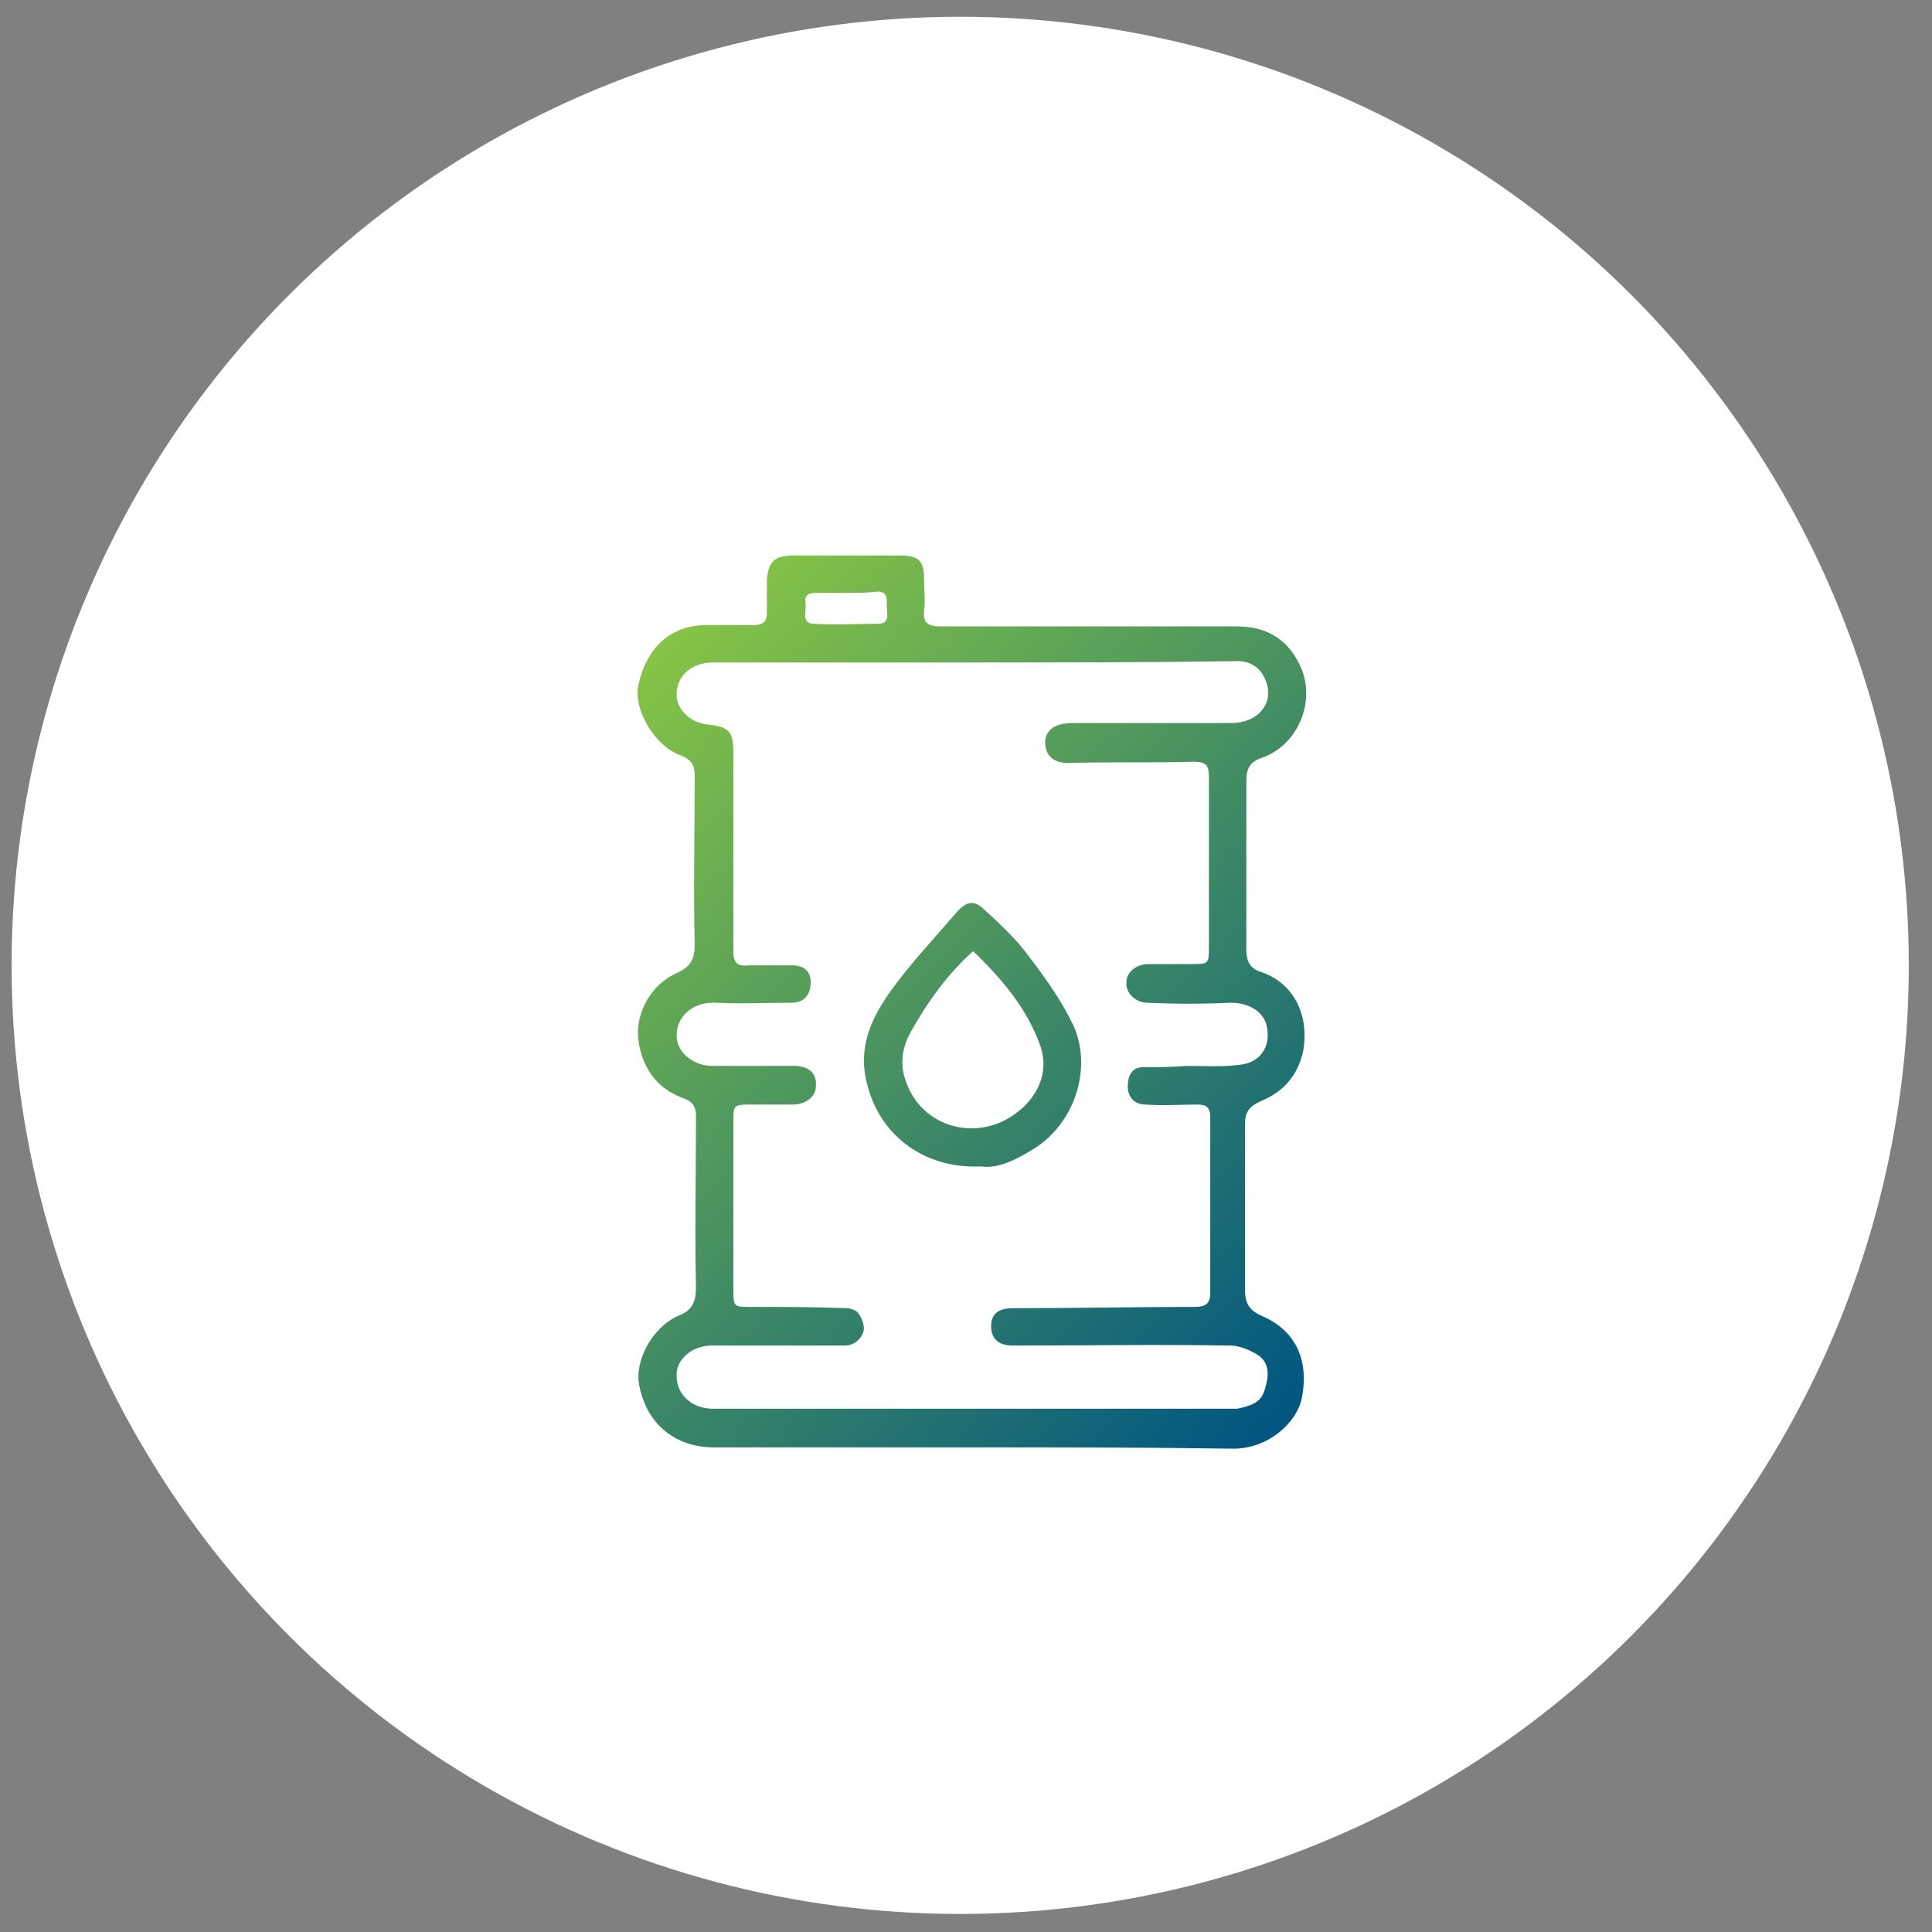
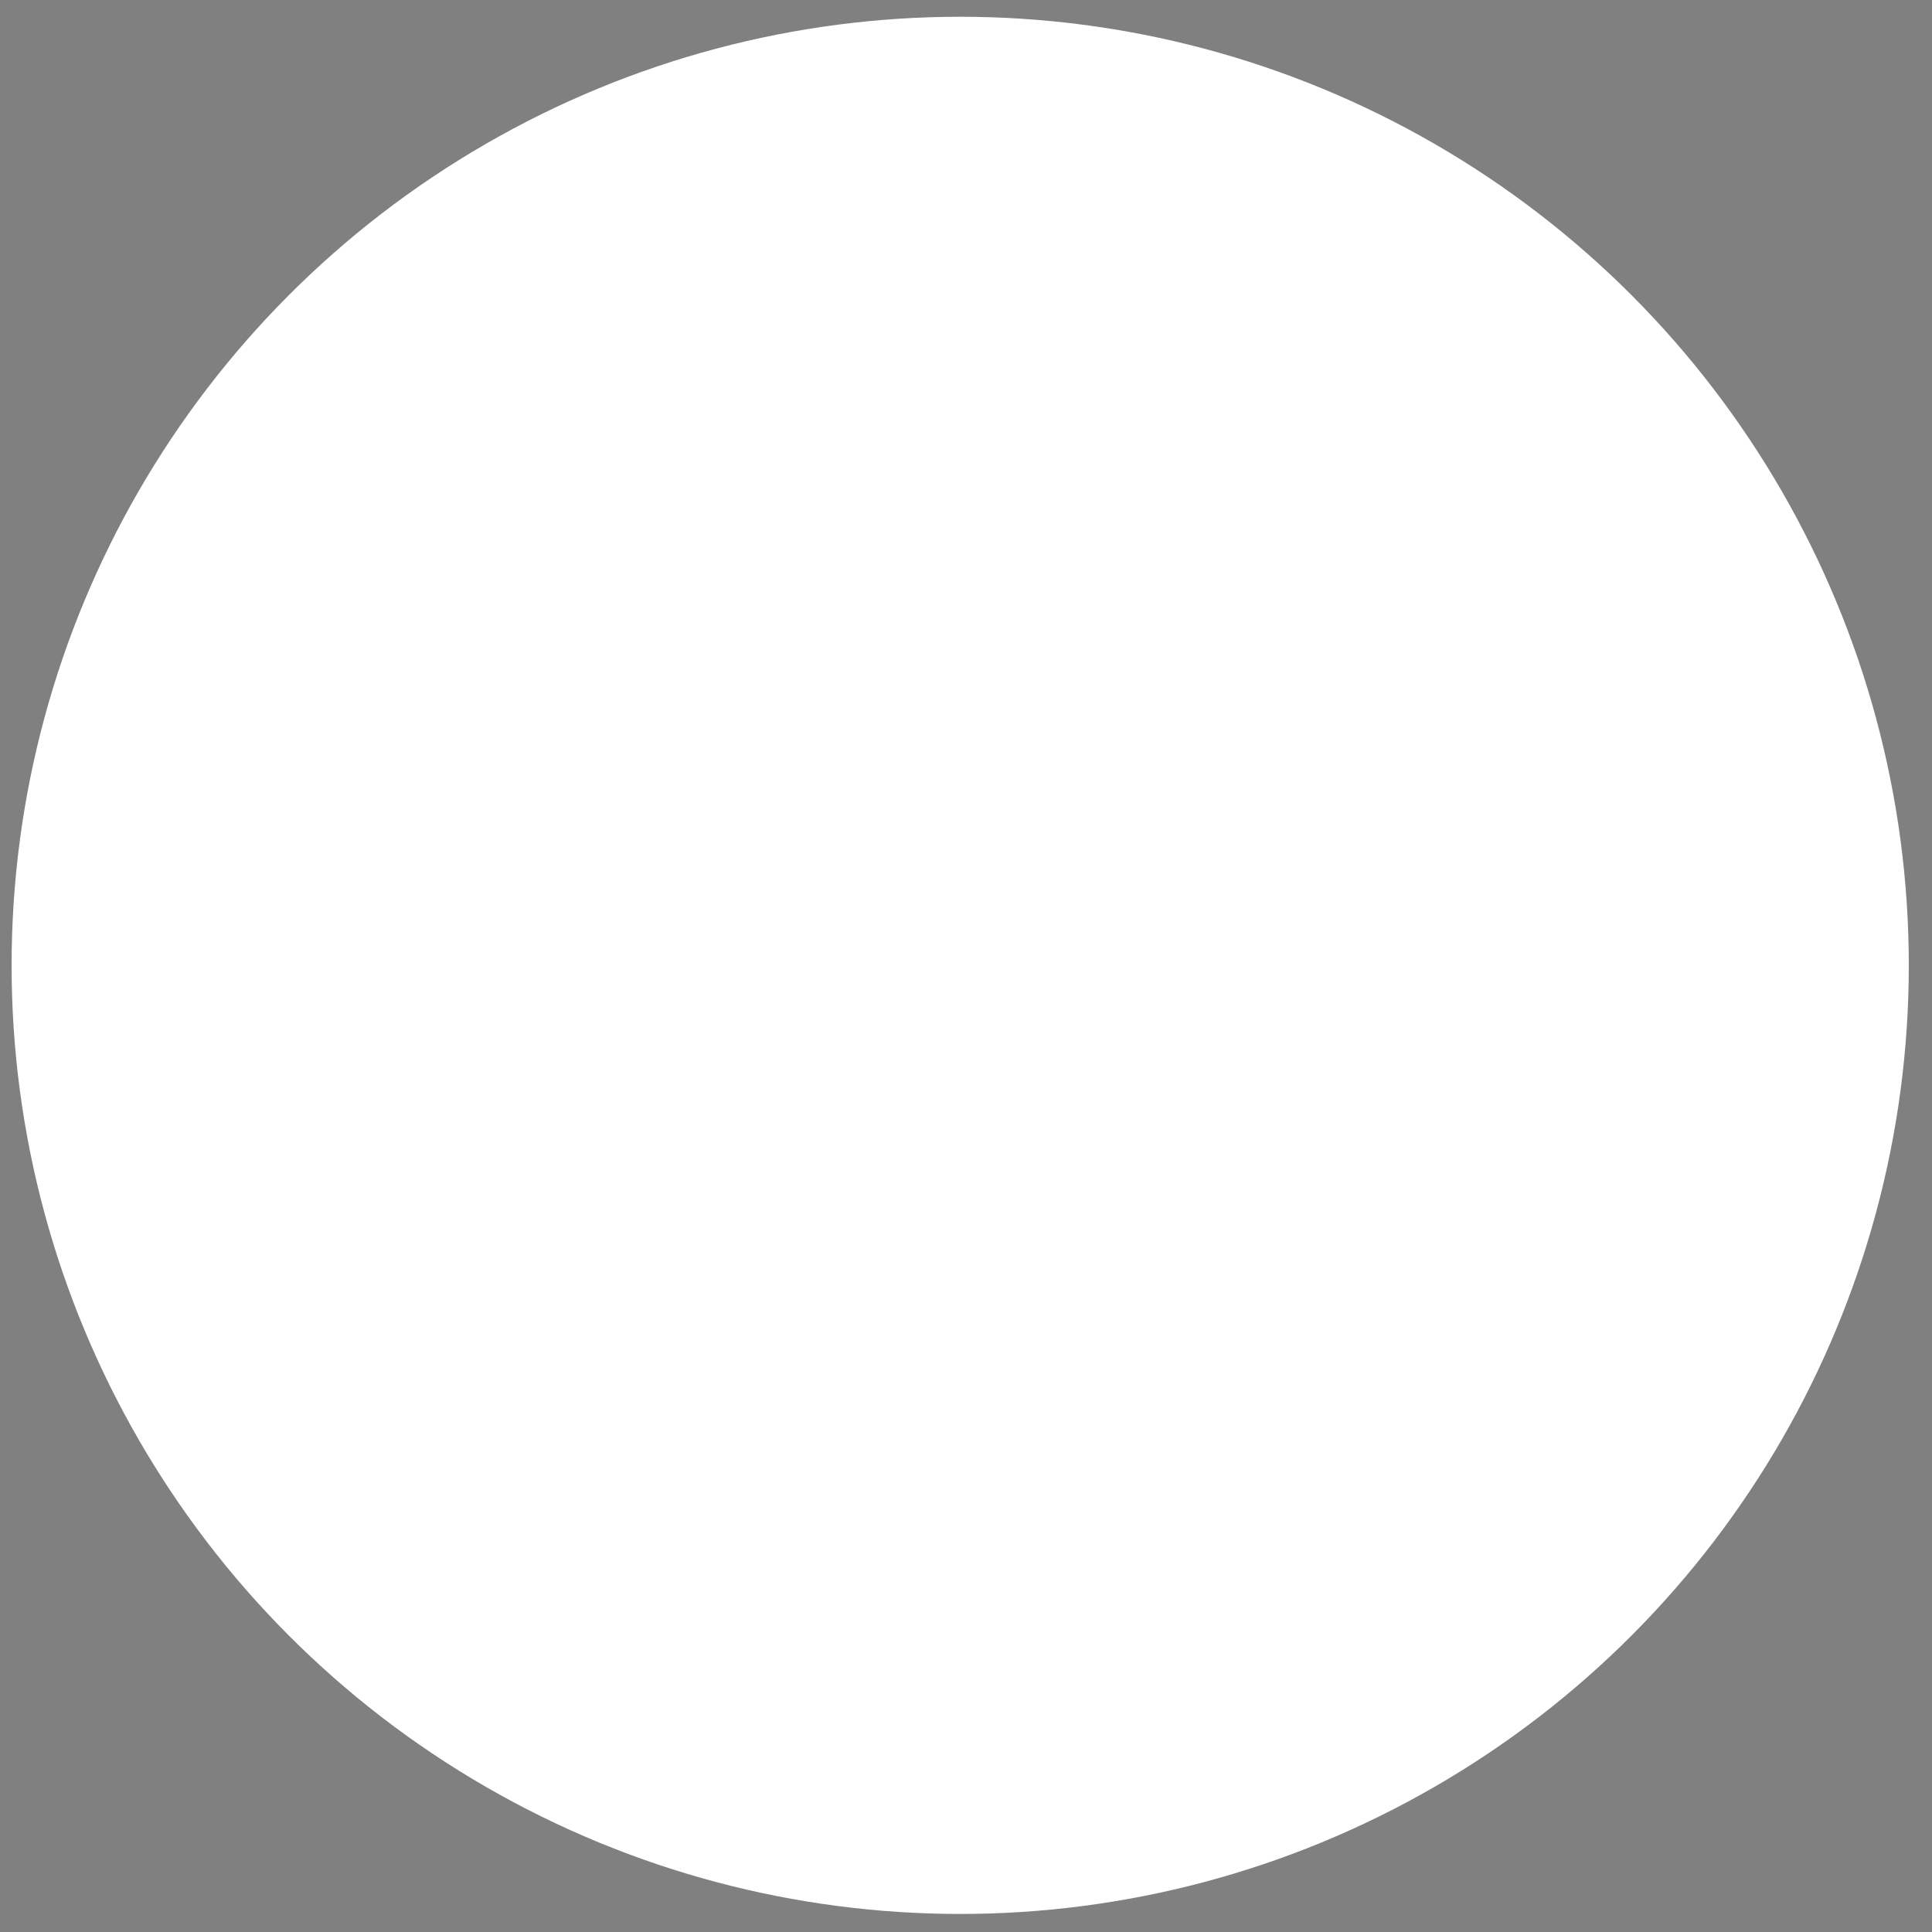
<svg xmlns="http://www.w3.org/2000/svg" version="1.1" id="Layer_1" x="0px" y="0px" viewBox="0 0 149.9 149.9" style="enable-background:new 0 0 149.9 149.9;" xml:space="preserve">
  <rect x="0" y="0" width="149.9" height="149.9" fill="#808080" stroke="none" />
  <style type="text/css">
	.st0{fill:#FFFFFF;}
	.st1{fill:url(#SVGID_1_);}
</style>
  <circle class="st0" cx="74.5" cy="74.9" r="73.6" />
  <linearGradient id="SVGID_1_" gradientUnits="userSpaceOnUse" x1="48.214" y1="53.056" x2="102.831" y2="107.672">
    <stop offset="0" style="stop-color:#85C446" />
    <stop offset="1" style="stop-color:#005581" />
  </linearGradient>
-   <path class="st1" d="M75.4,112.3c-6.7,0-13.3,0-20,0c-2.9,0-5.2-1.7-5.8-4.8c-0.4-1.9,1-4.5,3-5.4c1.1-0.4,1.4-1.1,1.4-2.2  c-0.1-4.4,0-8.9,0-13.3c0-0.7-0.2-1.1-1-1.4c-2.2-0.8-3.3-2.6-3.5-4.8c-0.1-1.9,1-4,3-4.9c1.1-0.5,1.4-1.1,1.4-2.2  c-0.1-4.3,0-8.7,0-13c0-0.8-0.1-1.3-1.1-1.7c-2-0.7-3.6-3.5-3.3-5.3c0.6-3,2.5-4.8,5.3-4.8c1.2,0,2.5,0,3.7,0c0.7,0,1-0.3,1-0.9  c0-0.9,0-1.7,0-2.6c0.1-1.4,0.6-1.9,2-1.9c2.8,0,5.5,0,8.3,0c1.5,0,1.9,0.4,1.9,1.9c0,0.8,0.1,1.6,0,2.4c-0.1,0.9,0.3,1.2,1.2,1.2  c7.7,0,15.3,0,23,0c2.3,0,3.9,0.9,4.9,2.9c1.4,2.7,0,6.3-2.9,7.3c-0.9,0.3-1.2,0.8-1.2,1.8c0,4.3,0,8.7,0,13c0,0.9,0.2,1.5,1.1,1.8  c2.7,0.9,3.8,3.5,3.3,6.2c-0.4,1.8-1.5,3.1-3.2,3.8c-0.9,0.4-1.3,0.8-1.3,1.8c0,4.3,0,8.6,0,12.9c0,1.1,0.4,1.6,1.3,2  c2.6,1.1,3.7,3.4,3.1,6.4c-0.4,1.9-2.6,3.9-5.3,3.9C89.1,112.3,82.2,112.3,75.4,112.3C75.4,112.3,75.4,112.3,75.4,112.3z M75.5,51.4  c-1.6,0-3.2,0-4.8,0c-5.1,0-10.2,0-15.4,0c-1.5,0-2.7,0.9-2.8,2.3c-0.1,1.2,0.9,2.3,2.3,2.5c1.8,0.2,2.1,0.5,2.1,2.3  c0,5.1,0,10.2,0,15.3c0,0.9,0.3,1.2,1.2,1.1c1.1,0,2.3,0,3.4,0c0.8,0,1.4,0.4,1.4,1.3c0,1-0.5,1.6-1.5,1.6c-1.9,0-3.9,0.1-5.8,0  c-1.7-0.1-3,0.9-3.1,2.4c-0.1,1.4,1.3,2.6,3,2.5c2,0,4.1,0,6.1,0c1.2,0,1.8,0.6,1.7,1.6c0,0.8-0.8,1.4-1.8,1.4c-1.1,0-2.2,0-3.3,0  c-1.3,0-1.3,0.1-1.3,1.3c0,4.3,0,8.7,0,13c0,1.4,0,1.4,1.4,1.4c2.5,0,4.9,0,7.4,0.1c0.3,0,0.8,0.2,0.9,0.4c0.3,0.4,0.5,1,0.4,1.4  c-0.2,0.6-0.7,1.1-1.5,1.1c-3.4,0-6.9,0-10.3,0c-1.5,0-2.8,1.1-2.7,2.4c0,1.4,1.2,2.5,2.8,2.5c13.2,0,26.5,0,39.7,0c0.3,0,0.7,0,1,0  c0.9-0.2,1.8-0.4,2.1-1.4c0.3-0.9,0.5-2-0.4-2.7c-0.6-0.4-1.5-0.8-2.2-0.8c-5.6-0.1-11.3,0-16.9,0c-1.1,0-1.7-0.5-1.7-1.5  c0-1,0.6-1.4,1.7-1.4c4.7,0,9.4-0.1,14.1-0.1c0.9,0,1.2-0.3,1.2-1.1c0-4.5,0-9.1,0-13.6c0-0.8-0.3-1-1-1c-1.3,0-2.7,0.1-4,0  c-0.9,0-1.4-0.6-1.4-1.4c0-0.8,0.3-1.5,1.2-1.5c1.1,0,2.3,0,3.4-0.1c1.4,0,2.8,0.1,4.2-0.1c1.5-0.2,2.3-1.4,2-2.9  c-0.2-1.2-1.4-1.9-2.8-1.9c-2.2,0.1-4.3,0.1-6.5,0c-0.9,0-1.7-0.8-1.6-1.6c0-0.8,0.8-1.4,1.7-1.4c1.1,0,2.2,0,3.3,0  c1.4,0,1.4,0,1.4-1.4c0-4.4,0-8.7,0-13.1c0-0.9-0.2-1.2-1.2-1.2c-3.2,0.1-6.5,0-9.7,0.1c-1.1,0-1.7-0.5-1.8-1.4  c-0.1-1.1,0.7-1.7,2.1-1.7c4.1,0,8.3,0,12.4,0c0.6,0,1.4-0.2,1.9-0.6c0.9-0.7,1.1-1.7,0.7-2.7c-0.4-1-1.2-1.6-2.5-1.5  C89.1,51.4,82.3,51.4,75.5,51.4z M65.7,46c-0.8,0-1.6,0-2.4,0c-0.6,0-0.9,0.2-0.8,0.8c0.1,0.6-0.4,1.6,0.7,1.6c1.6,0.1,3.3,0,4.9,0  c1,0,0.7-0.8,0.7-1.4c0-0.5,0.1-1.1-0.7-1.1C67.3,46,66.5,46,65.7,46z M76.1,90.5c-4.4,0.2-7.8-2.4-8.8-6.3  c-0.8-2.9,0.3-5.2,1.8-7.3c1.5-2.1,3.4-4.1,5.1-6.1c0.8-0.9,1.4-1,2.2-0.2c1.2,1.1,2.5,2.3,3.5,3.7c1.3,1.7,2.5,3.4,3.4,5.3  c1.5,3.4,0,7.7-3.2,9.6C78.8,90,77.4,90.7,76.1,90.5z M75.5,73.8c-2,1.8-3.5,3.9-4.8,6.2c-0.8,1.4-0.9,2.8-0.3,4.2  c1.2,3,4.7,4.2,7.6,2.7c2.4-1.3,3.5-3.6,2.7-5.8C79.7,78.3,77.8,76,75.5,73.8z" />
</svg>